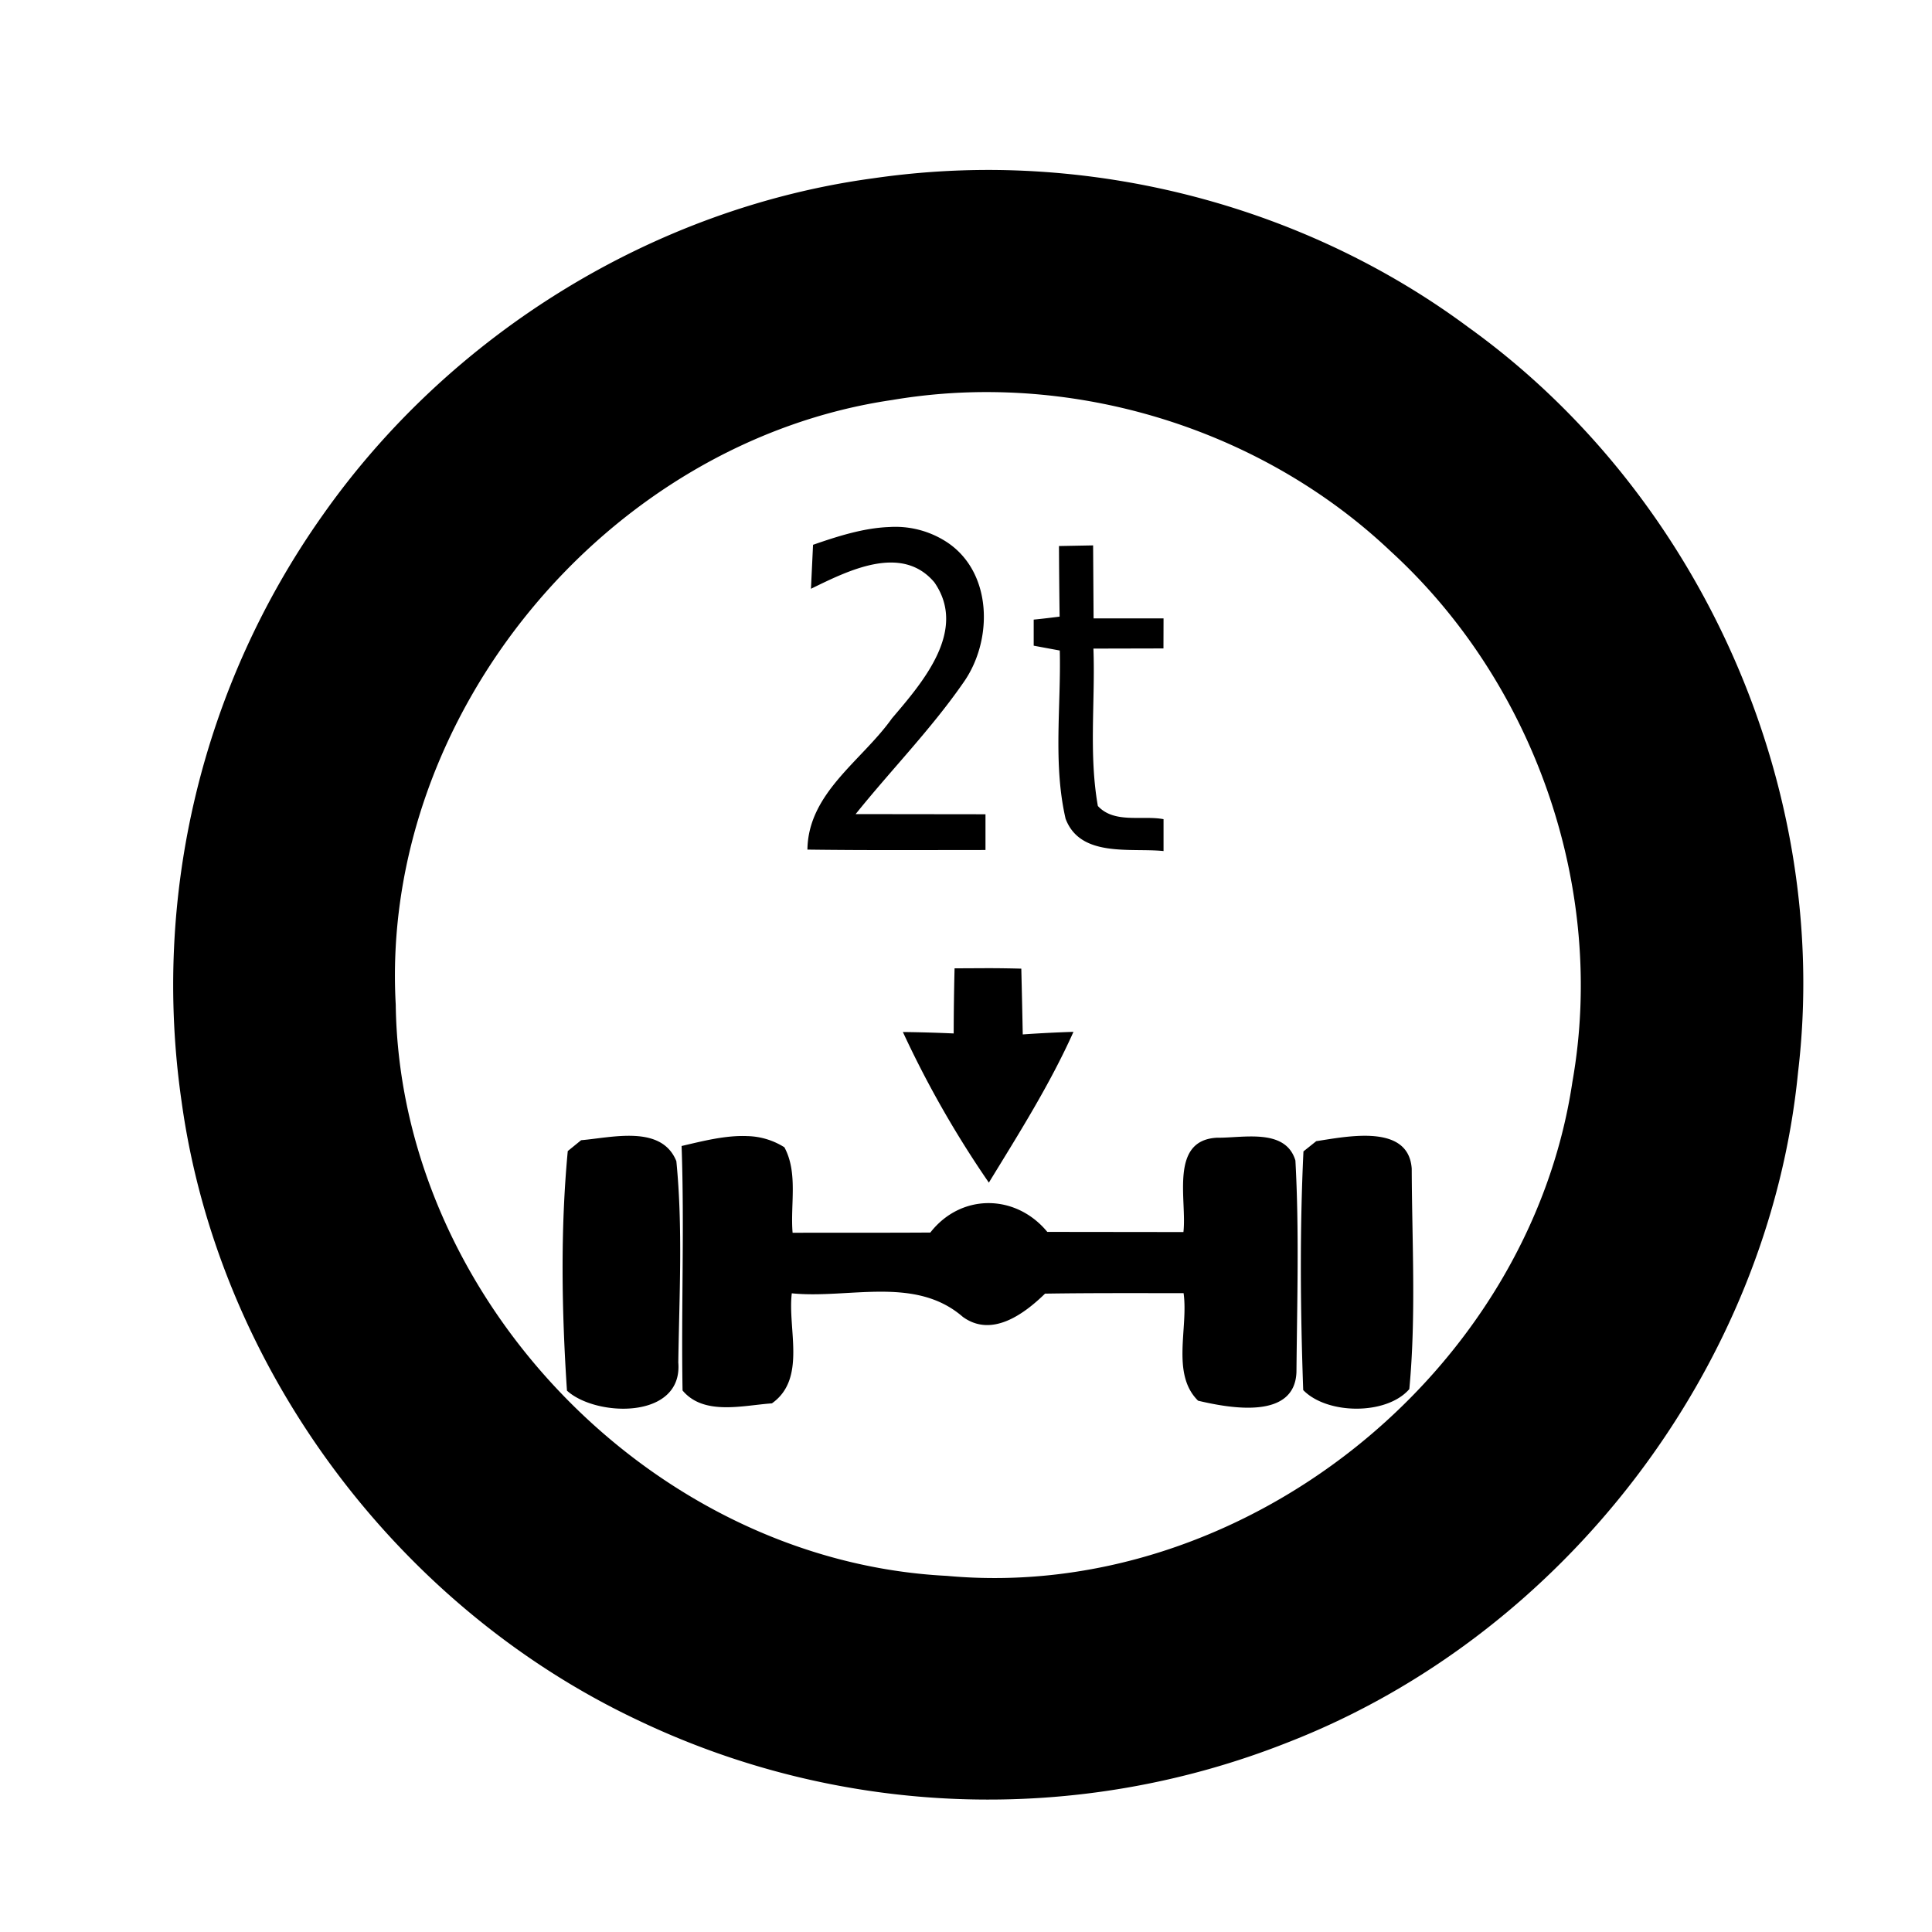
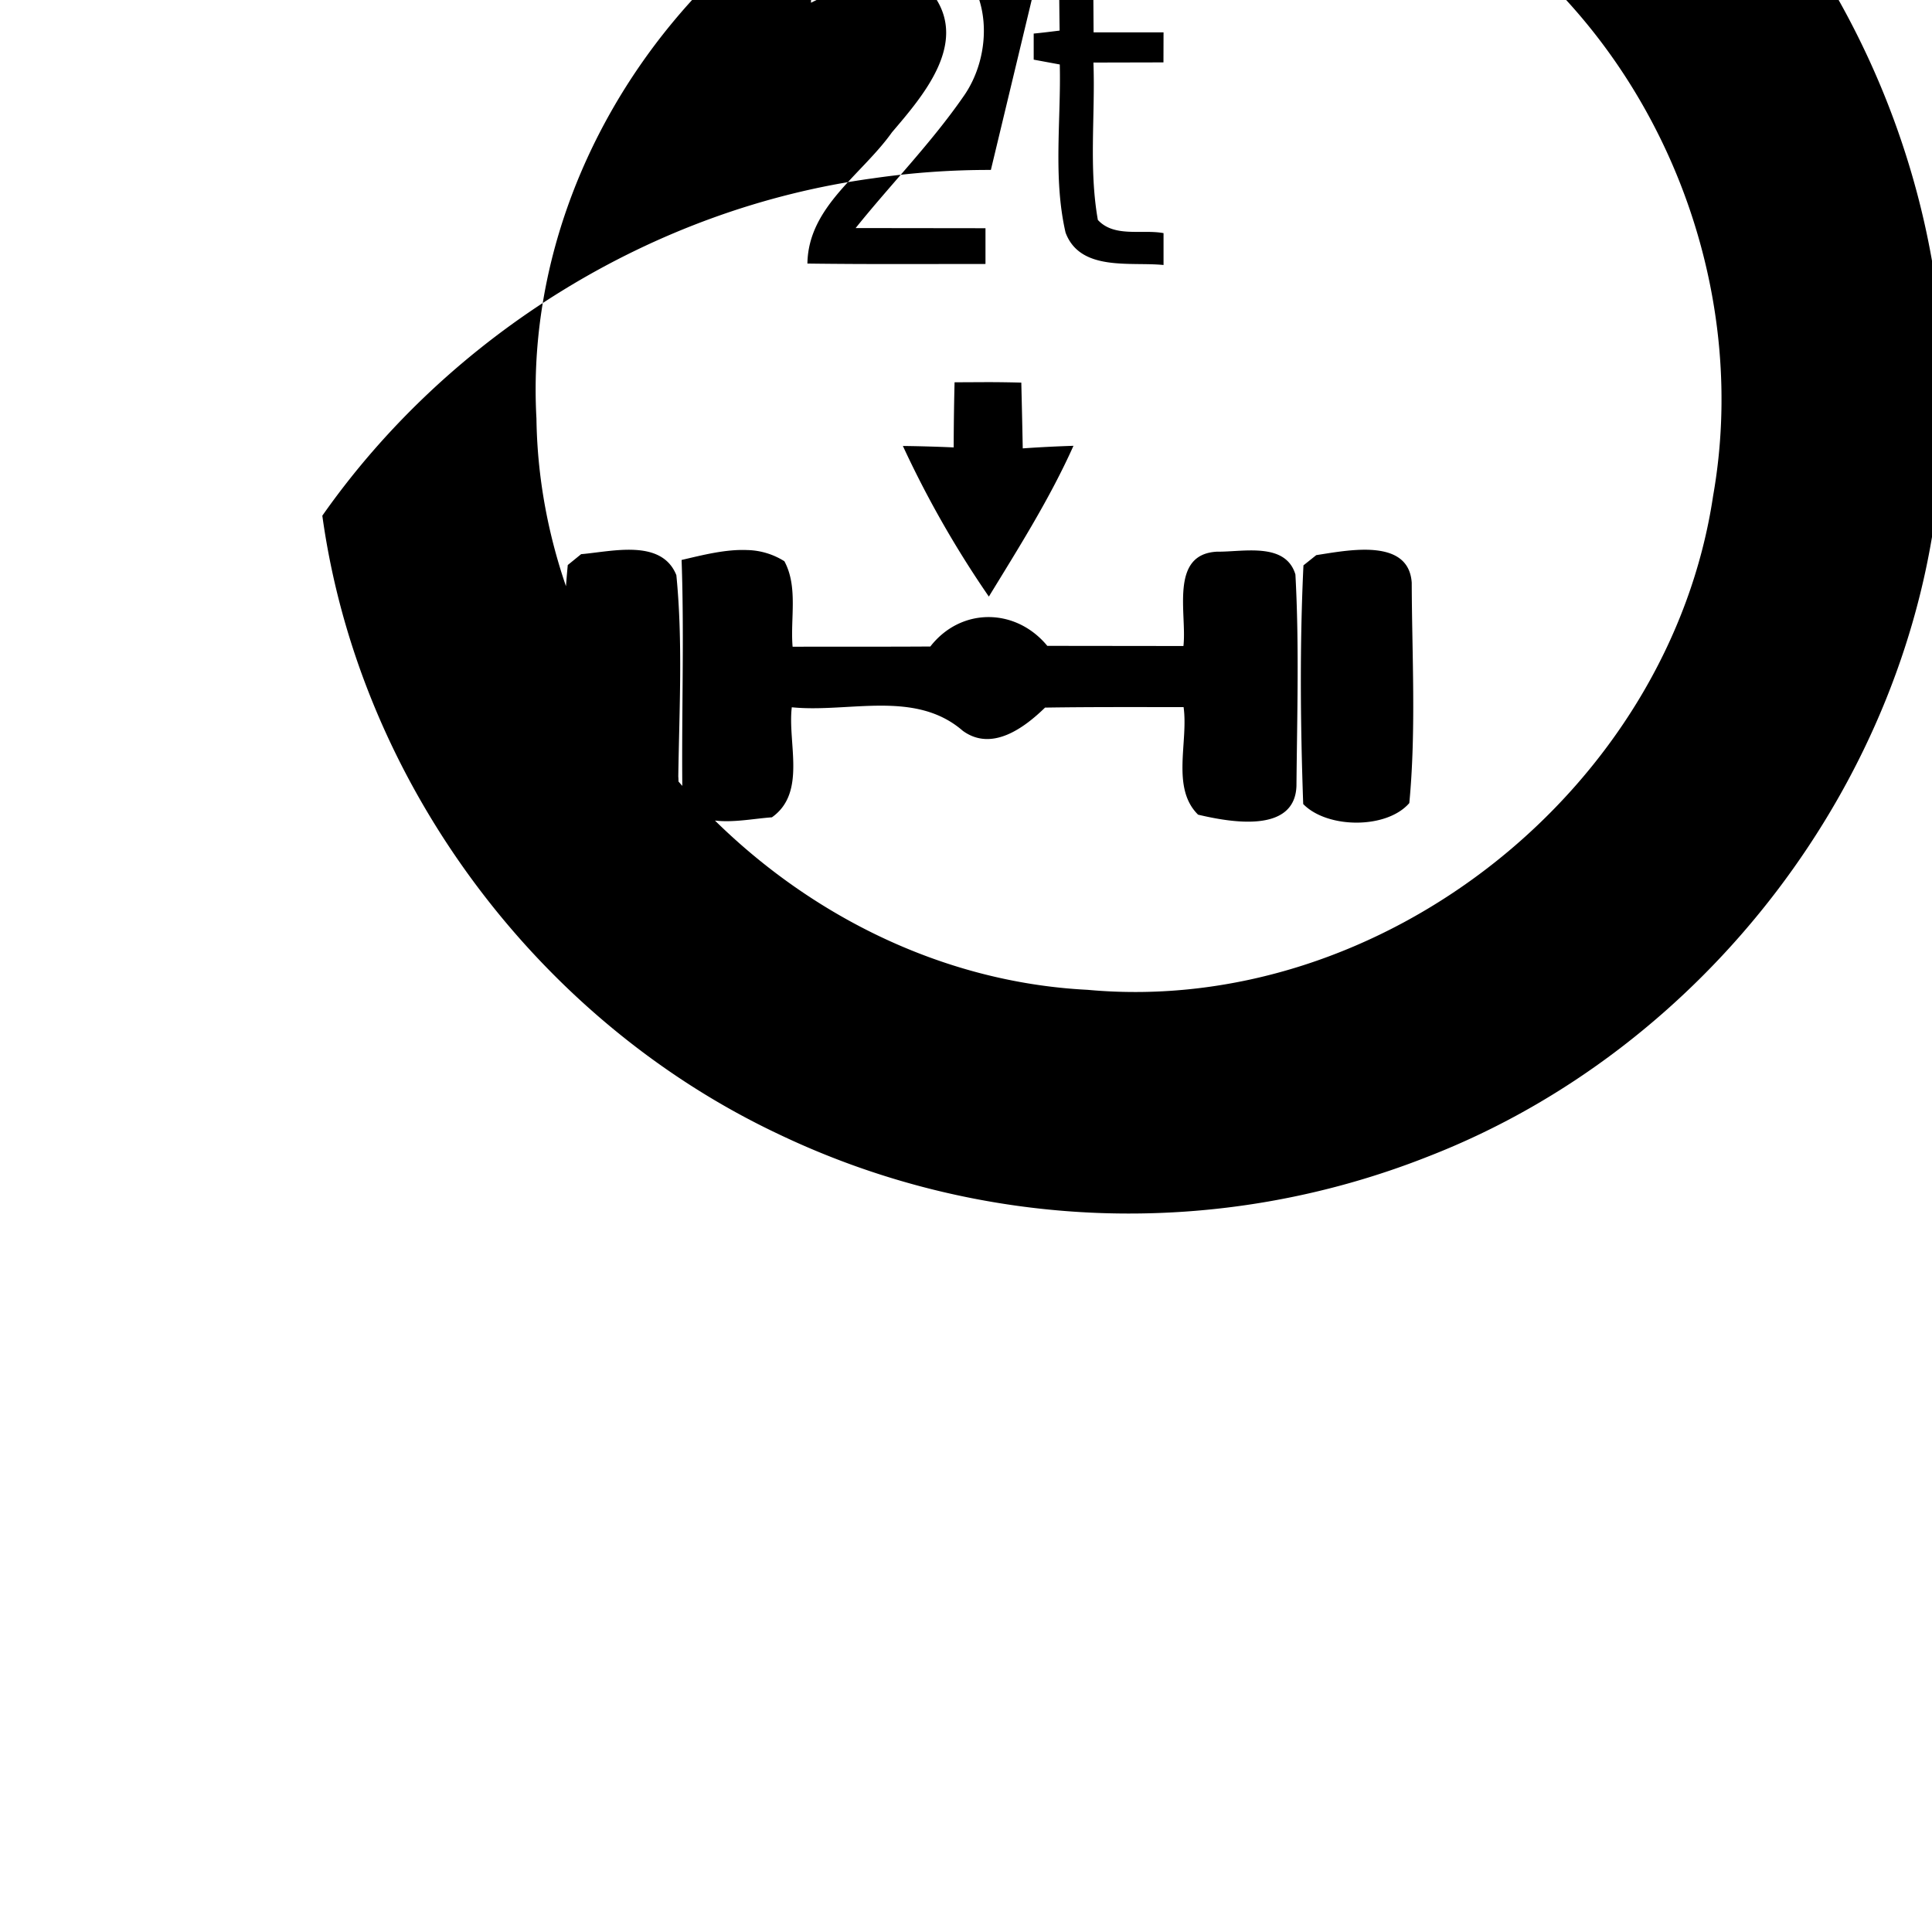
<svg xmlns="http://www.w3.org/2000/svg" width="24" height="24">
-   <path d="M12.309 2.111a10 10 0 0 0-1.463.104c-2.731.37-5.262 1.94-6.842 4.191a10.1 10.1 0 0 0-1.748 7.28c.454 3.29 2.662 6.262 5.662 7.68a10.1 10.1 0 0 0 8.084.277c3.425-1.334 5.974-4.659 6.334-8.323.42-3.526-1.214-7.183-4.092-9.252-1.703-1.266-3.817-1.948-5.935-1.957m.025 2.76c1.815.02 3.619.725 4.941 1.977 1.791 1.637 2.682 4.196 2.258 6.591-.54 3.627-4.106 6.474-7.771 6.137-3.646-.184-6.797-3.444-6.846-7.096-.2-3.587 2.62-6.991 6.166-7.511q.622-.105 1.252-.098m-1.29 1.676c-.32.012-.648.118-.942.22H10.1l-.026.547c.456-.222 1.125-.564 1.533-.08.416.598-.147 1.244-.527 1.69-.373.526-1.04.924-1.05 1.63.737.01 1.475.005 2.212.005v-.444l-1.613-.002c.44-.548.936-1.053 1.336-1.63.373-.522.369-1.374-.205-1.75a1.17 1.17 0 0 0-.715-.186m2.534.228-.424.008q.002.44.008.877c-.08.01-.242.03-.322.037v.324l.324.06c.017.693-.085 1.406.072 2.089.183.488.81.36 1.217.402v-.396c-.266-.05-.612.058-.816-.164-.114-.644-.031-1.305-.055-1.955l.87-.002.001-.373h-.869zm-1.307 5.252-.414.002v.002q-.01.403-.011.807a19 19 0 0 0-.631-.018 12.7 12.7 0 0 0 1.068 1.871c.373-.61.758-1.219 1.051-1.873q-.316.01-.63.032-.008-.409-.018-.817a16 16 0 0 0-.415-.006m4.706 2.082c-.222-.003-.462.042-.627.067l-.159.127c-.047.985-.038 1.98-.003 2.965.297.306 1.036.314 1.318-.012.086-.906.033-1.827.03-2.738-.022-.319-.275-.404-.56-.409m-9.092.002c-.225-.012-.475.037-.666.053l-.166.135c-.093.984-.075 1.991-.01 2.976.362.33 1.442.36 1.383-.35.012-.831.058-1.67-.024-2.5-.091-.228-.292-.302-.517-.314m1.398.002c-.272-.012-.561.064-.816.123.036 1.011-.006 2.027.012 3.037.264.316.75.185 1.11.16.433-.306.193-.922.247-1.367.709.071 1.532-.222 2.125.293.36.261.76-.035 1.021-.289.574-.009 1.147-.006 1.721-.006.061.432-.157 1.004.18 1.336.393.093 1.202.241 1.222-.357.008-.875.035-1.755-.013-2.627-.123-.407-.653-.278-.973-.283-.596.03-.372.776-.418 1.172l-1.691-.002c-.391-.474-1.071-.482-1.453.008-.571.004-1.14.001-1.711.003-.03-.349.07-.744-.102-1.062a.9.9 0 0 0-.46-.139" />
+   <path d="M12.309 2.111a10 10 0 0 0-1.463.104c-2.731.37-5.262 1.94-6.842 4.191c.454 3.29 2.662 6.262 5.662 7.68a10.1 10.1 0 0 0 8.084.277c3.425-1.334 5.974-4.659 6.334-8.323.42-3.526-1.214-7.183-4.092-9.252-1.703-1.266-3.817-1.948-5.935-1.957m.025 2.76c1.815.02 3.619.725 4.941 1.977 1.791 1.637 2.682 4.196 2.258 6.591-.54 3.627-4.106 6.474-7.771 6.137-3.646-.184-6.797-3.444-6.846-7.096-.2-3.587 2.62-6.991 6.166-7.511q.622-.105 1.252-.098m-1.29 1.676c-.32.012-.648.118-.942.22H10.1l-.026.547c.456-.222 1.125-.564 1.533-.08.416.598-.147 1.244-.527 1.69-.373.526-1.04.924-1.05 1.63.737.01 1.475.005 2.212.005v-.444l-1.613-.002c.44-.548.936-1.053 1.336-1.63.373-.522.369-1.374-.205-1.75a1.17 1.17 0 0 0-.715-.186m2.534.228-.424.008q.002.44.008.877c-.08.01-.242.03-.322.037v.324l.324.06c.017.693-.085 1.406.072 2.089.183.488.81.36 1.217.402v-.396c-.266-.05-.612.058-.816-.164-.114-.644-.031-1.305-.055-1.955l.87-.002.001-.373h-.869zm-1.307 5.252-.414.002v.002q-.01.403-.011.807a19 19 0 0 0-.631-.018 12.7 12.7 0 0 0 1.068 1.871c.373-.61.758-1.219 1.051-1.873q-.316.01-.63.032-.008-.409-.018-.817a16 16 0 0 0-.415-.006m4.706 2.082c-.222-.003-.462.042-.627.067l-.159.127c-.047.985-.038 1.98-.003 2.965.297.306 1.036.314 1.318-.012.086-.906.033-1.827.03-2.738-.022-.319-.275-.404-.56-.409m-9.092.002c-.225-.012-.475.037-.666.053l-.166.135c-.093.984-.075 1.991-.01 2.976.362.33 1.442.36 1.383-.35.012-.831.058-1.67-.024-2.5-.091-.228-.292-.302-.517-.314m1.398.002c-.272-.012-.561.064-.816.123.036 1.011-.006 2.027.012 3.037.264.316.75.185 1.11.16.433-.306.193-.922.247-1.367.709.071 1.532-.222 2.125.293.36.261.76-.035 1.021-.289.574-.009 1.147-.006 1.721-.006.061.432-.157 1.004.18 1.336.393.093 1.202.241 1.222-.357.008-.875.035-1.755-.013-2.627-.123-.407-.653-.278-.973-.283-.596.03-.372.776-.418 1.172l-1.691-.002c-.391-.474-1.071-.482-1.453.008-.571.004-1.14.001-1.711.003-.03-.349.07-.744-.102-1.062a.9.9 0 0 0-.46-.139" />
</svg>